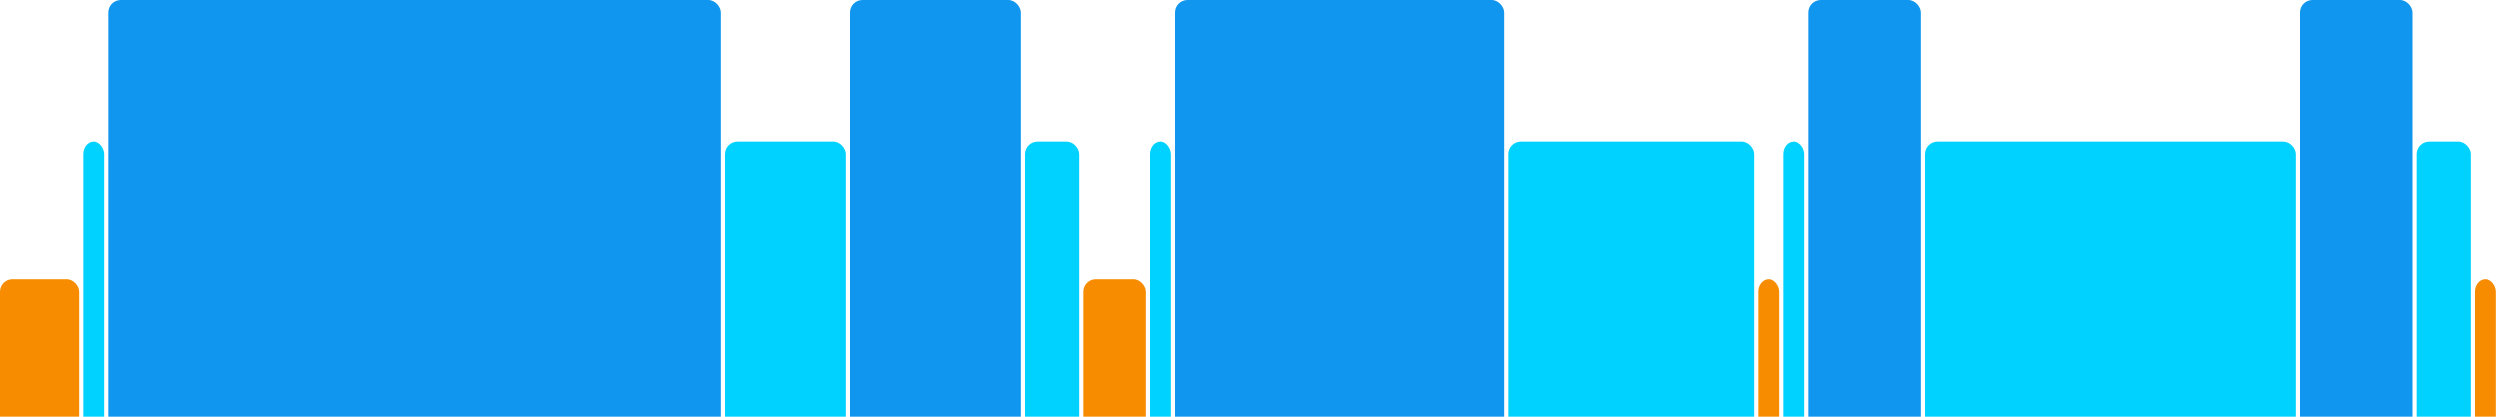
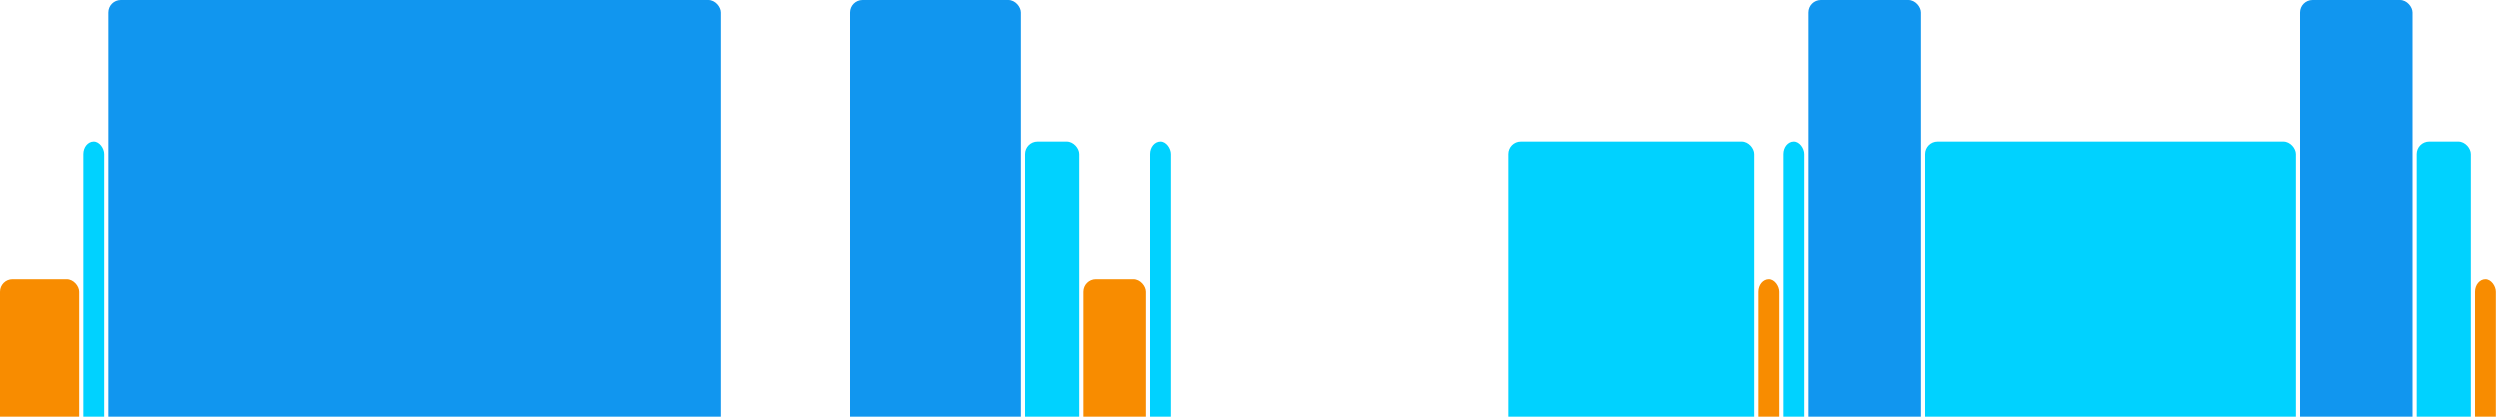
<svg xmlns="http://www.w3.org/2000/svg" version="1.1" baseProfile="full" width="600" height="100">
  <rect x="0" y="67" rx="3" ry="3" width="19" height="43" fill="rgb(248,140,0)" />
  <rect x="20" y="34" rx="3" ry="3" width="5" height="76" fill="rgb(0,210,255)" />
  <rect x="26" y="0" rx="3" ry="3" width="147" height="110" fill="rgb(17,150,239)" />
-   <rect x="174" y="34" rx="3" ry="3" width="29" height="76" fill="rgb(0,210,255)" />
  <rect x="204" y="0" rx="3" ry="3" width="41" height="110" fill="rgb(17,150,239)" />
  <rect x="246" y="34" rx="3" ry="3" width="13" height="76" fill="rgb(0,210,255)" />
  <rect x="260" y="67" rx="3" ry="3" width="15" height="43" fill="rgb(248,140,0)" />
  <rect x="276" y="34" rx="3" ry="3" width="5" height="76" fill="rgb(0,210,255)" />
-   <rect x="282" y="0" rx="3" ry="3" width="79" height="110" fill="rgb(17,150,239)" />
  <rect x="362" y="34" rx="3" ry="3" width="59" height="76" fill="rgb(0,210,255)" />
  <rect x="422" y="67" rx="3" ry="3" width="5" height="43" fill="rgb(248,140,0)" />
  <rect x="428" y="34" rx="3" ry="3" width="5" height="76" fill="rgb(0,210,255)" />
  <rect x="434" y="0" rx="3" ry="3" width="27" height="110" fill="rgb(17,150,239)" />
  <rect x="462" y="34" rx="3" ry="3" width="89" height="76" fill="rgb(0,210,255)" />
  <rect x="552" y="0" rx="3" ry="3" width="27" height="110" fill="rgb(17,150,239)" />
  <rect x="580" y="34" rx="3" ry="3" width="13" height="76" fill="rgb(0,210,255)" />
  <rect x="594" y="67" rx="3" ry="3" width="5" height="43" fill="rgb(248,140,0)" />
</svg>